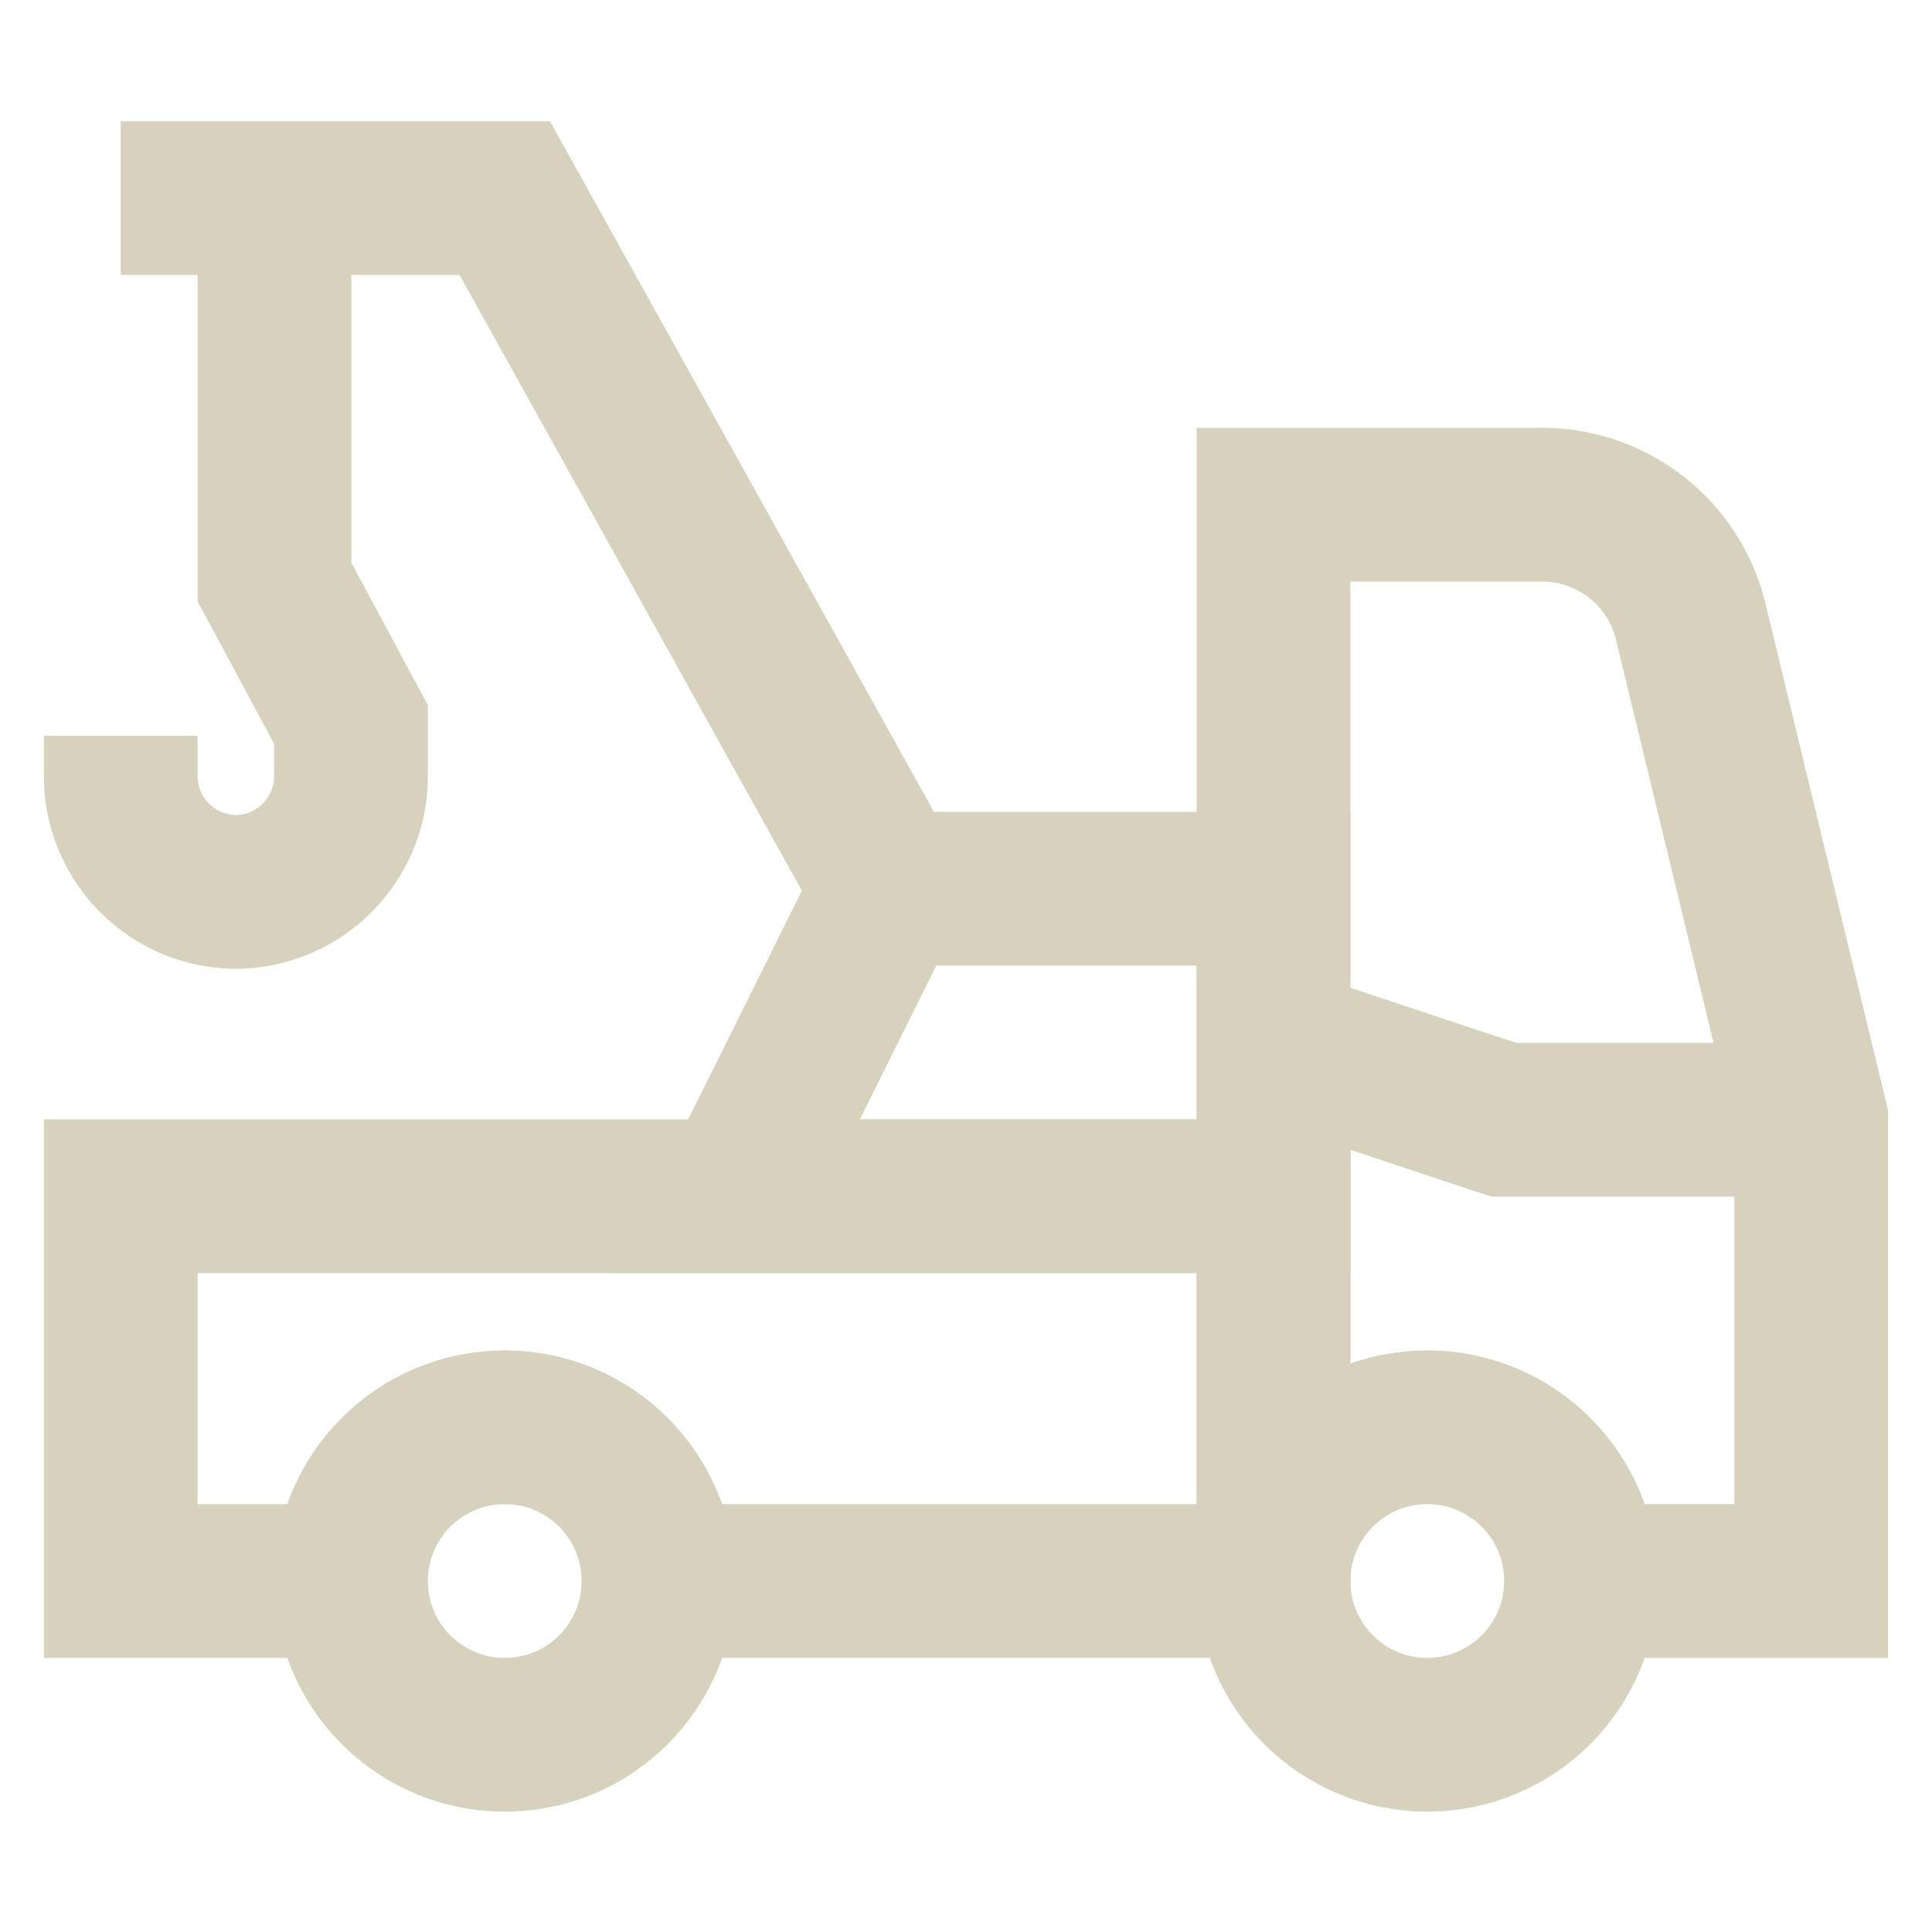
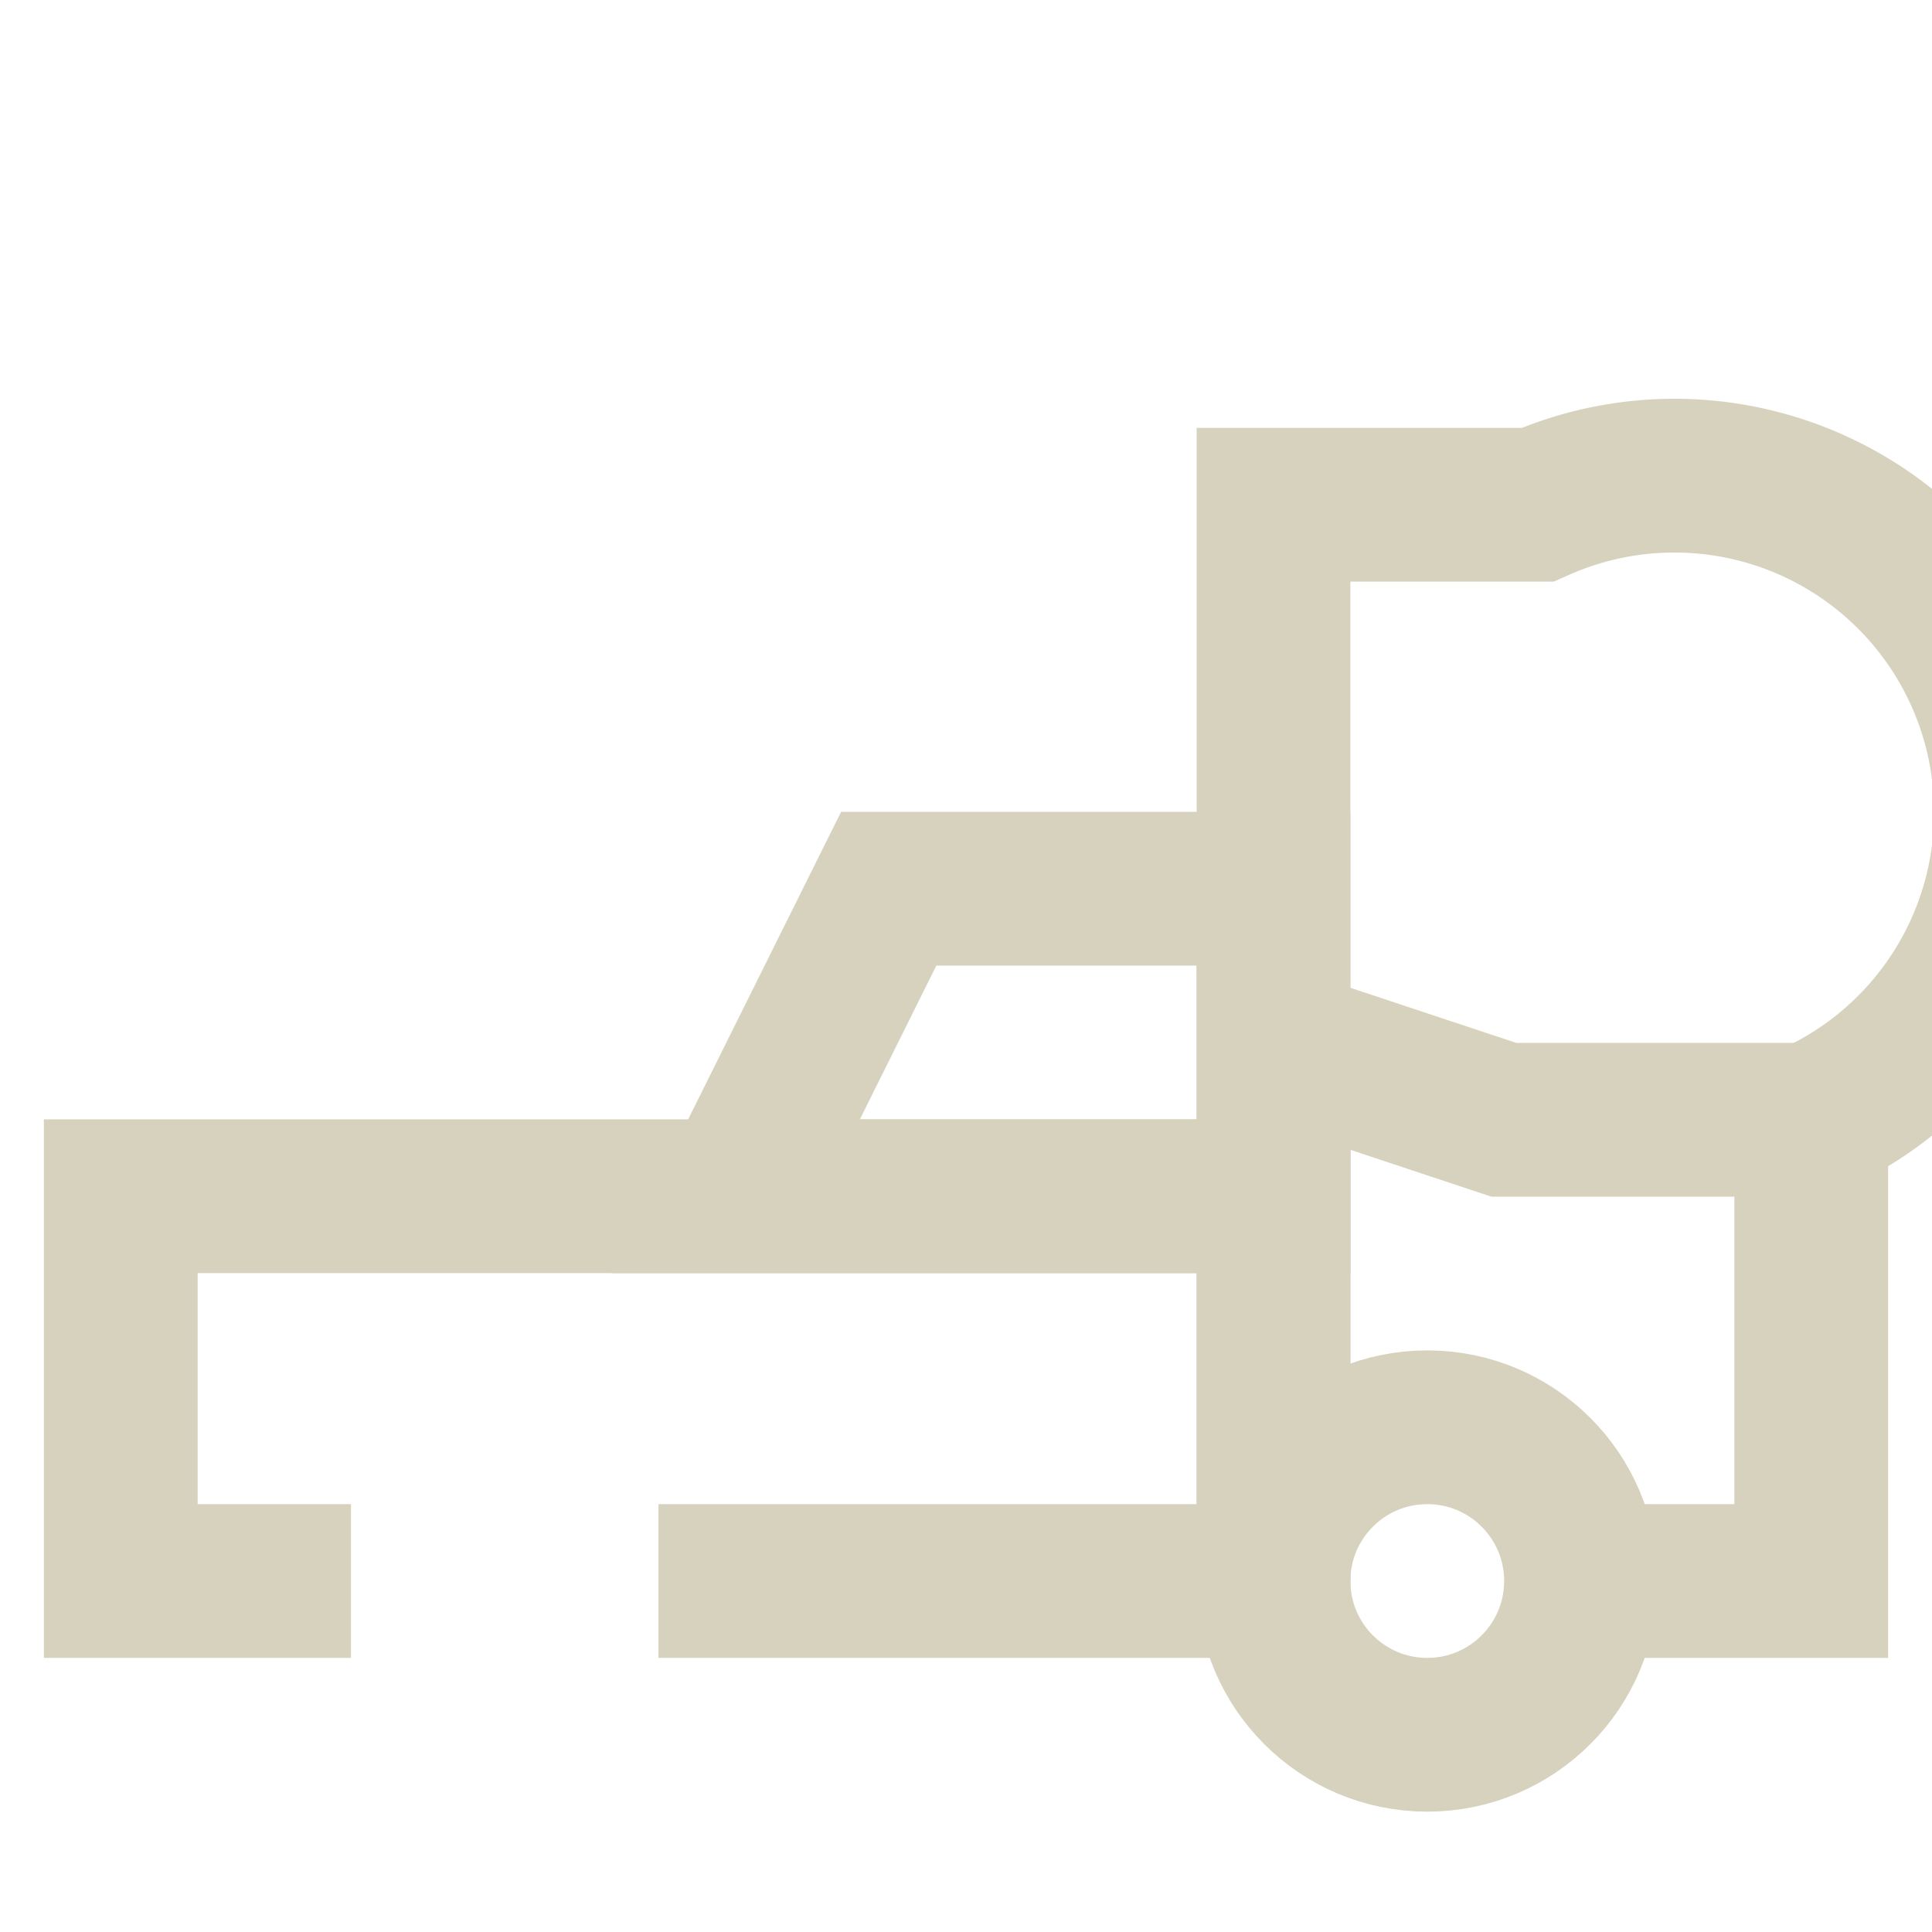
<svg xmlns="http://www.w3.org/2000/svg" width="800px" height="800px" viewBox="0 0 24 24" id="Layer_1" data-name="Layer 1" fill="#000000">
  <g id="SVGRepo_bgCarrier" stroke-width="0" />
  <g id="SVGRepo_tracerCarrier" stroke-linecap="round" stroke-linejoin="round" />
  <g id="SVGRepo_iconCarrier">
    <defs>
      <style>.cls-1{fill:none;stroke:#D7D2BD;stroke-miterlimit:10;stroke-width:1.91px;}</style>
    </defs>
-     <circle class="cls-1" cx="6.27" cy="19.64" r="1.91" />
    <circle class="cls-1" cx="17.73" cy="19.64" r="1.91" />
-     <path class="cls-1" d="M19.64,19.64H22.5V13.91L21,7.71A1.9,1.9,0,0,0,19.1,6.27H15.82V19.64" />
+     <path class="cls-1" d="M19.64,19.64H22.5V13.91A1.9,1.9,0,0,0,19.1,6.27H15.82V19.64" />
    <polyline class="cls-1" points="8.18 19.64 15.82 19.64 15.82 14.86 1.5 14.86 1.5 19.64 4.36 19.64" />
    <polyline class="cls-1" points="15.82 12.96 18.68 13.91 19.64 13.91 22.5 13.91" />
-     <path class="cls-1" d="M3.41,2.45V7.23L4.36,9v.64a1.44,1.44,0,0,1-1.43,1.44h0A1.44,1.44,0,0,1,1.5,9.61V9.14" />
    <polygon class="cls-1" points="15.82 14.86 9.14 14.86 11.04 11.04 15.82 11.04 15.82 14.86" />
-     <polyline class="cls-1" points="1.5 2.46 6.27 2.46 11.04 11.04" />
  </g>
</svg>